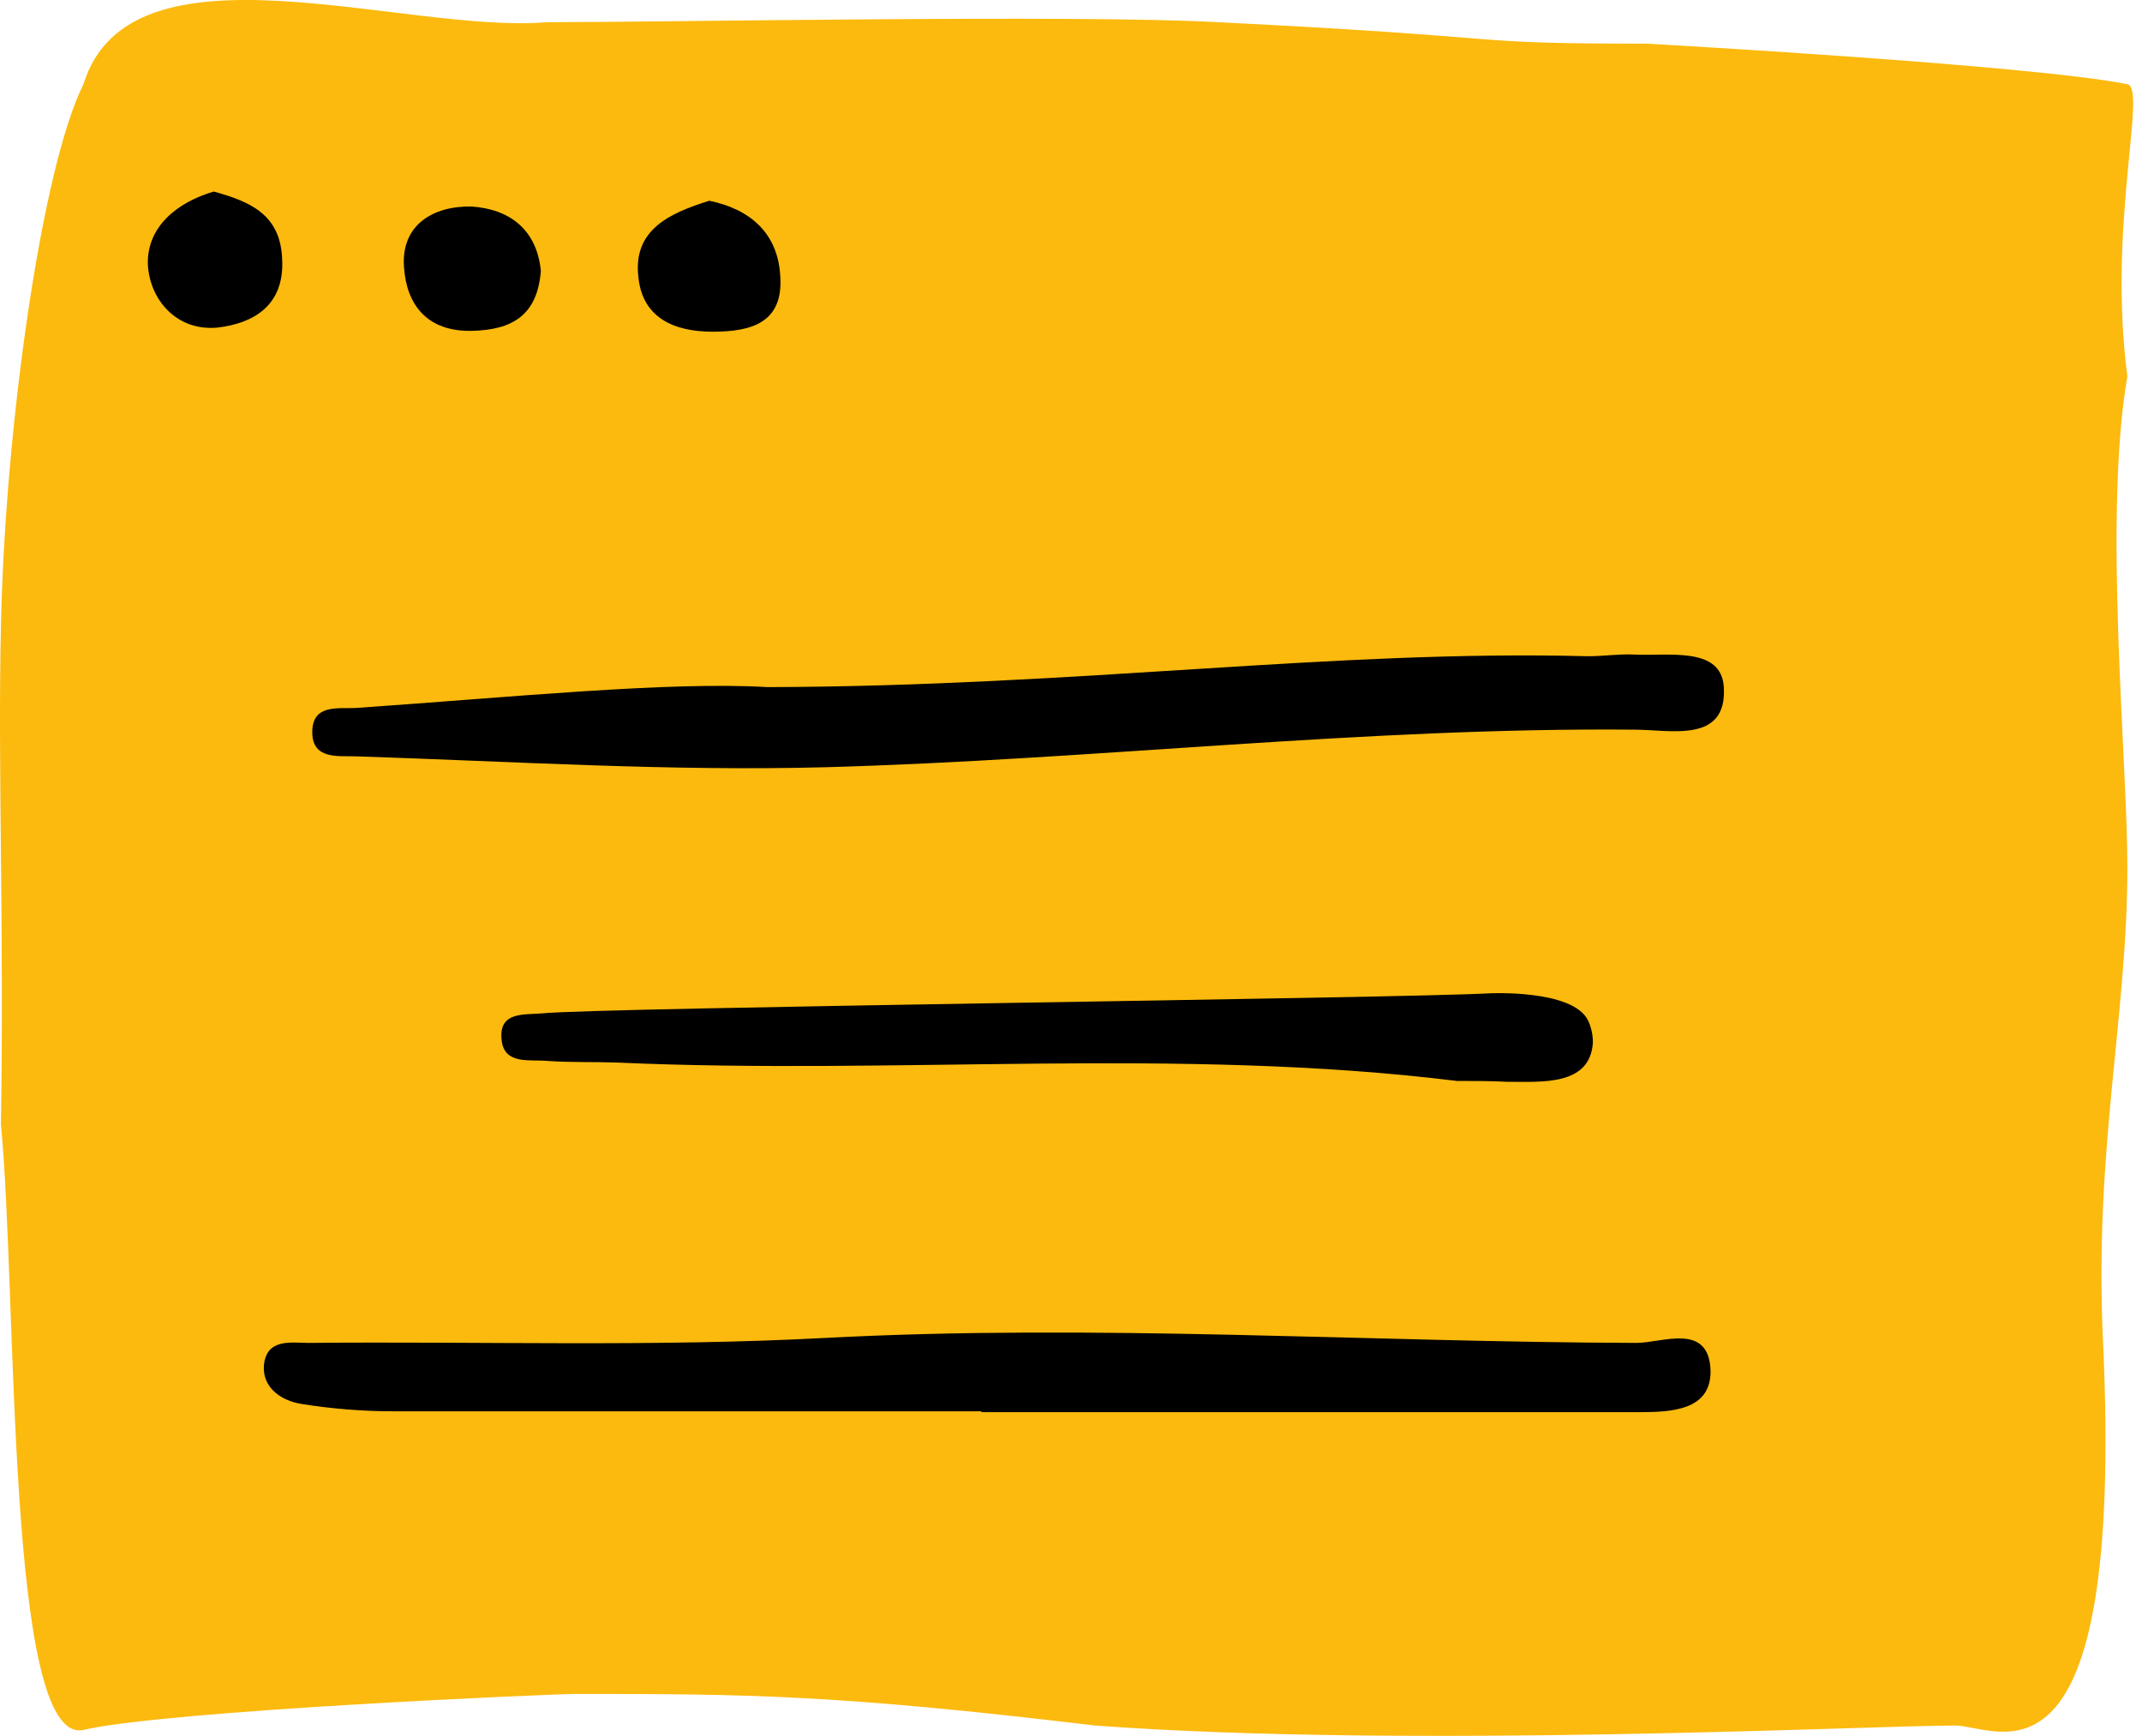
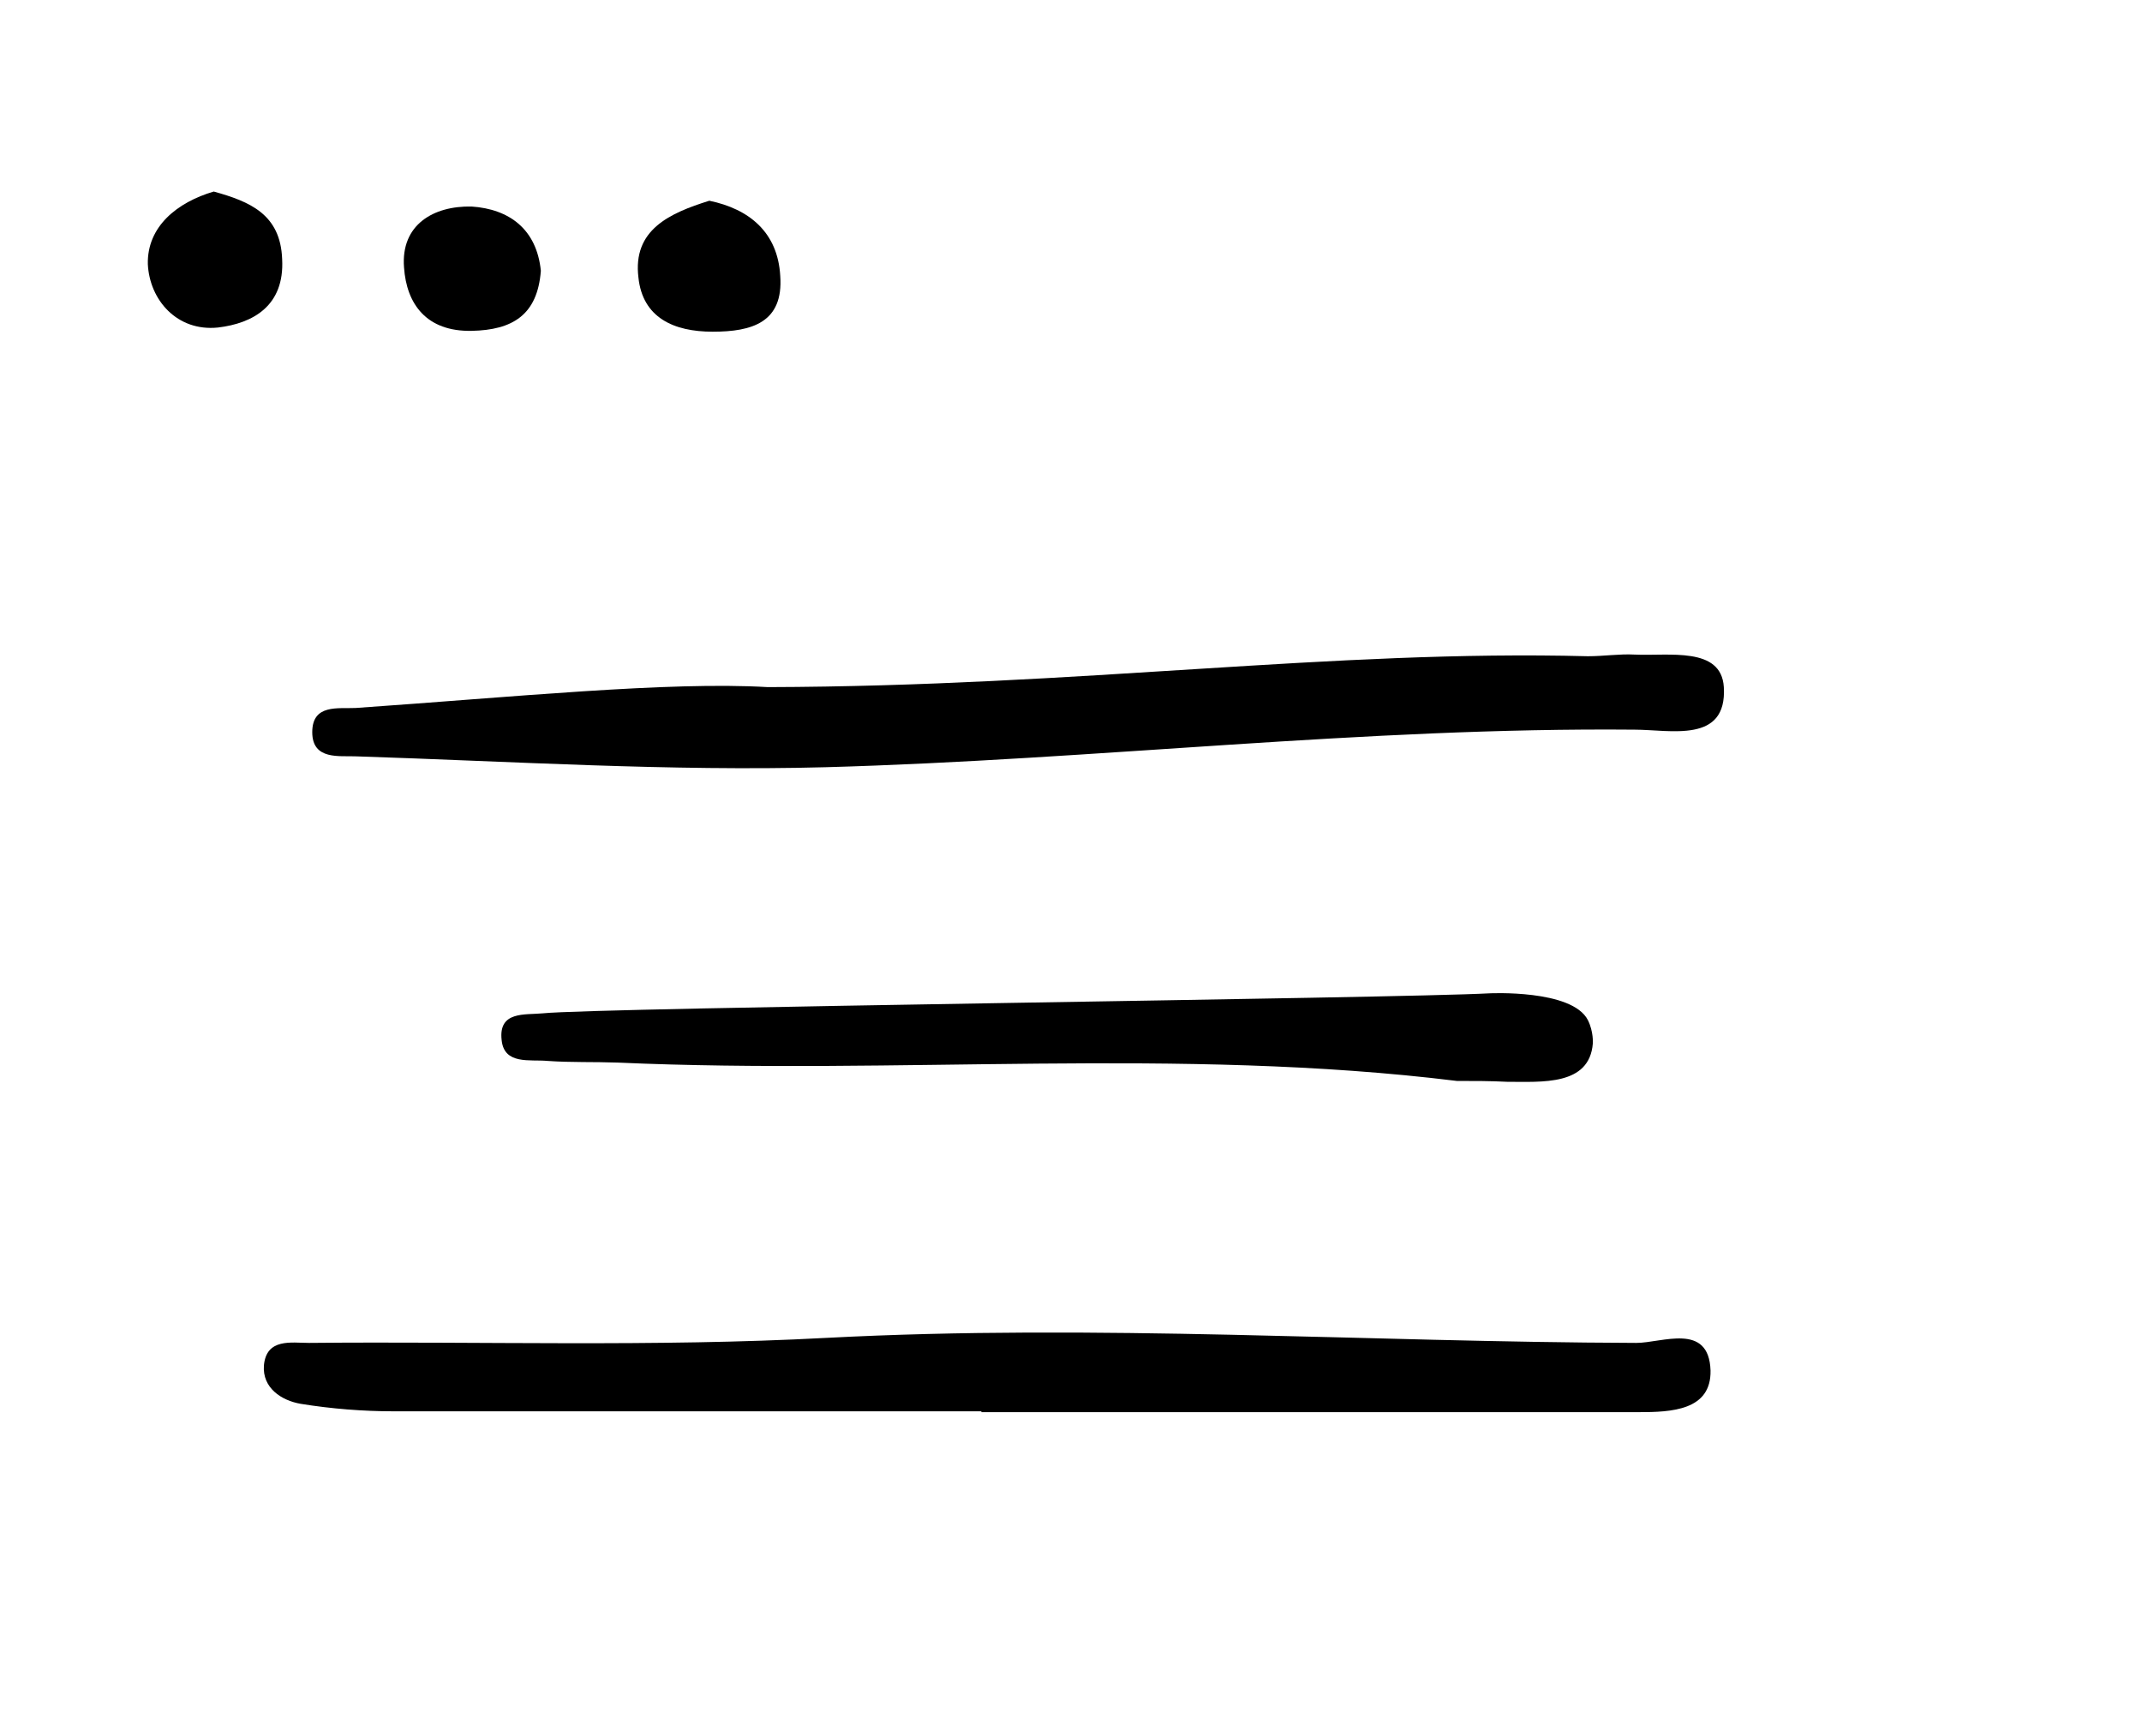
<svg xmlns="http://www.w3.org/2000/svg" width="58" height="47" viewBox="0 0 58 47" fill="none">
-   <path d="M0.025 30.447C0.115 25.085 -0.064 20.815 0.026 16.925C0.139 11.563 1.129 4.539 2.26 2.28C3.521 -1.82 10.933 0.927 14.811 0.601C18.065 0.601 29.201 0.391 32.984 0.601C41.45 1.022 39.367 1.182 44.589 1.182C44.589 1.182 55.035 1.762 57.604 2.28C58.145 2.385 57.064 6.087 57.604 10.187C56.945 14 57.604 20.5 57.604 23.5C57.604 27.5 56.697 31.175 56.945 36.327C57.531 49.048 54.092 46.72 52.941 46.72C50.619 46.72 38.206 47.35 29.655 46.72C22.63 45.879 20.217 45.864 15.575 45.864C14.995 45.864 4.482 46.315 2.253 46.84C0.159 47.261 0.475 35.073 0.025 30.447Z" fill="#FCBA0E" />
  <path d="M26.574 38.212C21.265 38.212 15.979 38.212 10.67 38.212C9.835 38.212 8.976 38.145 8.14 38.009C7.621 37.919 7.101 37.58 7.146 36.97C7.214 36.224 7.892 36.36 8.366 36.36C13.042 36.315 17.718 36.473 22.372 36.224C29.691 35.84 36.988 36.337 44.307 36.36C45.007 36.36 46.272 35.795 46.317 37.105C46.34 38.19 45.255 38.235 44.374 38.235C38.433 38.235 32.492 38.235 26.574 38.235V38.212Z" fill="black" />
  <path d="M20.789 18.604C29.238 18.582 36.083 17.588 42.995 17.768C43.424 17.768 43.853 17.701 44.26 17.723C45.186 17.768 46.609 17.497 46.677 18.604C46.768 20.14 45.231 19.756 44.26 19.756C36.941 19.689 29.667 20.57 22.348 20.773C18.124 20.886 13.877 20.615 9.652 20.479C9.201 20.457 8.455 20.592 8.455 19.824C8.455 19.056 9.155 19.192 9.63 19.169C13.877 18.875 18.101 18.446 20.789 18.604Z" fill="black" />
  <path d="M39.448 29.267C31.926 28.341 24.313 29.109 16.723 28.77C16.09 28.747 15.458 28.77 14.825 28.725C14.351 28.68 13.651 28.838 13.583 28.16C13.493 27.369 14.215 27.483 14.69 27.437C16.203 27.279 37.867 27.031 40.329 26.895C40.329 26.895 42.566 26.782 42.995 27.618C43.153 27.934 43.13 28.25 43.13 28.25C43.04 29.403 41.753 29.29 40.804 29.29C40.352 29.267 39.923 29.267 39.448 29.267Z" fill="black" />
  <path d="M19.207 5.435C20.292 5.66 21.06 6.293 21.127 7.468C21.218 8.733 20.359 8.981 19.298 8.981C18.236 8.981 17.4 8.597 17.287 7.513C17.129 6.225 18.123 5.773 19.207 5.435Z" fill="black" />
  <path d="M14.645 7.332C14.554 8.529 13.877 8.936 12.77 8.958C11.55 8.981 11.008 8.235 10.94 7.241C10.85 6.089 11.731 5.57 12.77 5.592C13.786 5.66 14.532 6.202 14.645 7.332Z" fill="black" />
  <path d="M5.788 5.186C6.759 5.457 7.595 5.796 7.64 7.016C7.708 8.281 6.85 8.755 5.901 8.868C4.794 8.981 4.049 8.122 4.003 7.151C3.981 6.135 4.794 5.479 5.788 5.186Z" fill="black" />
</svg>